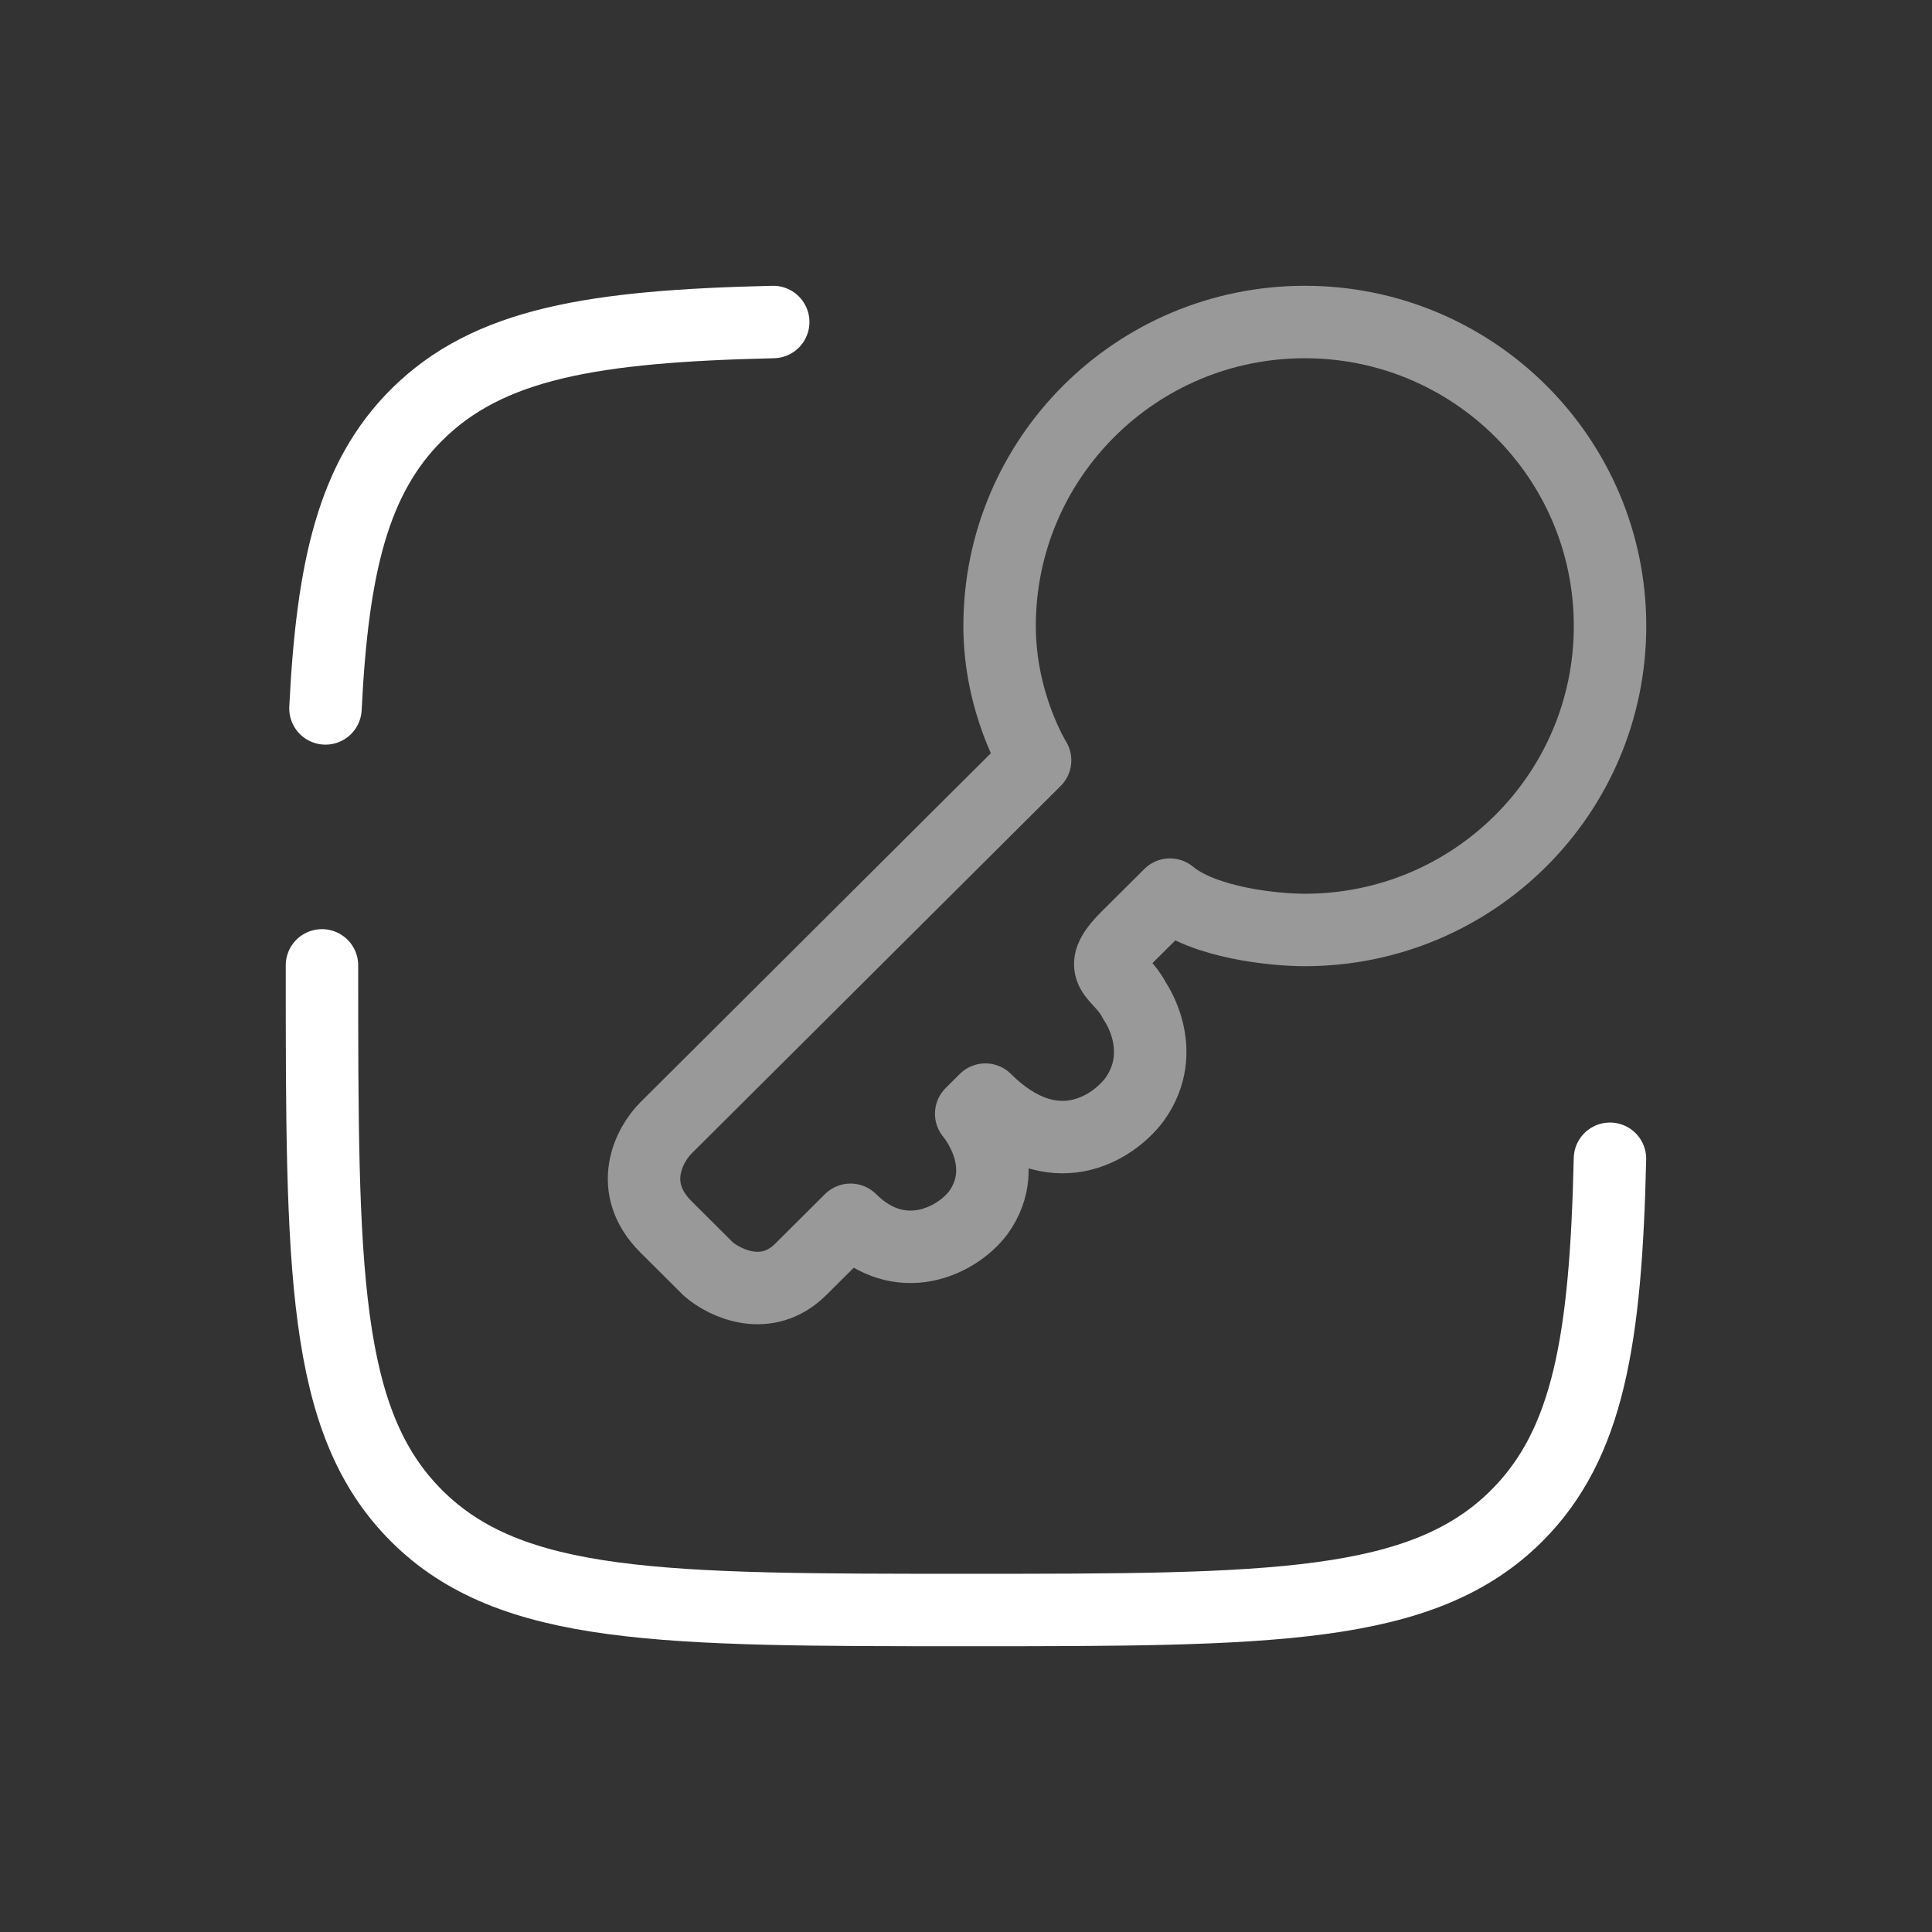
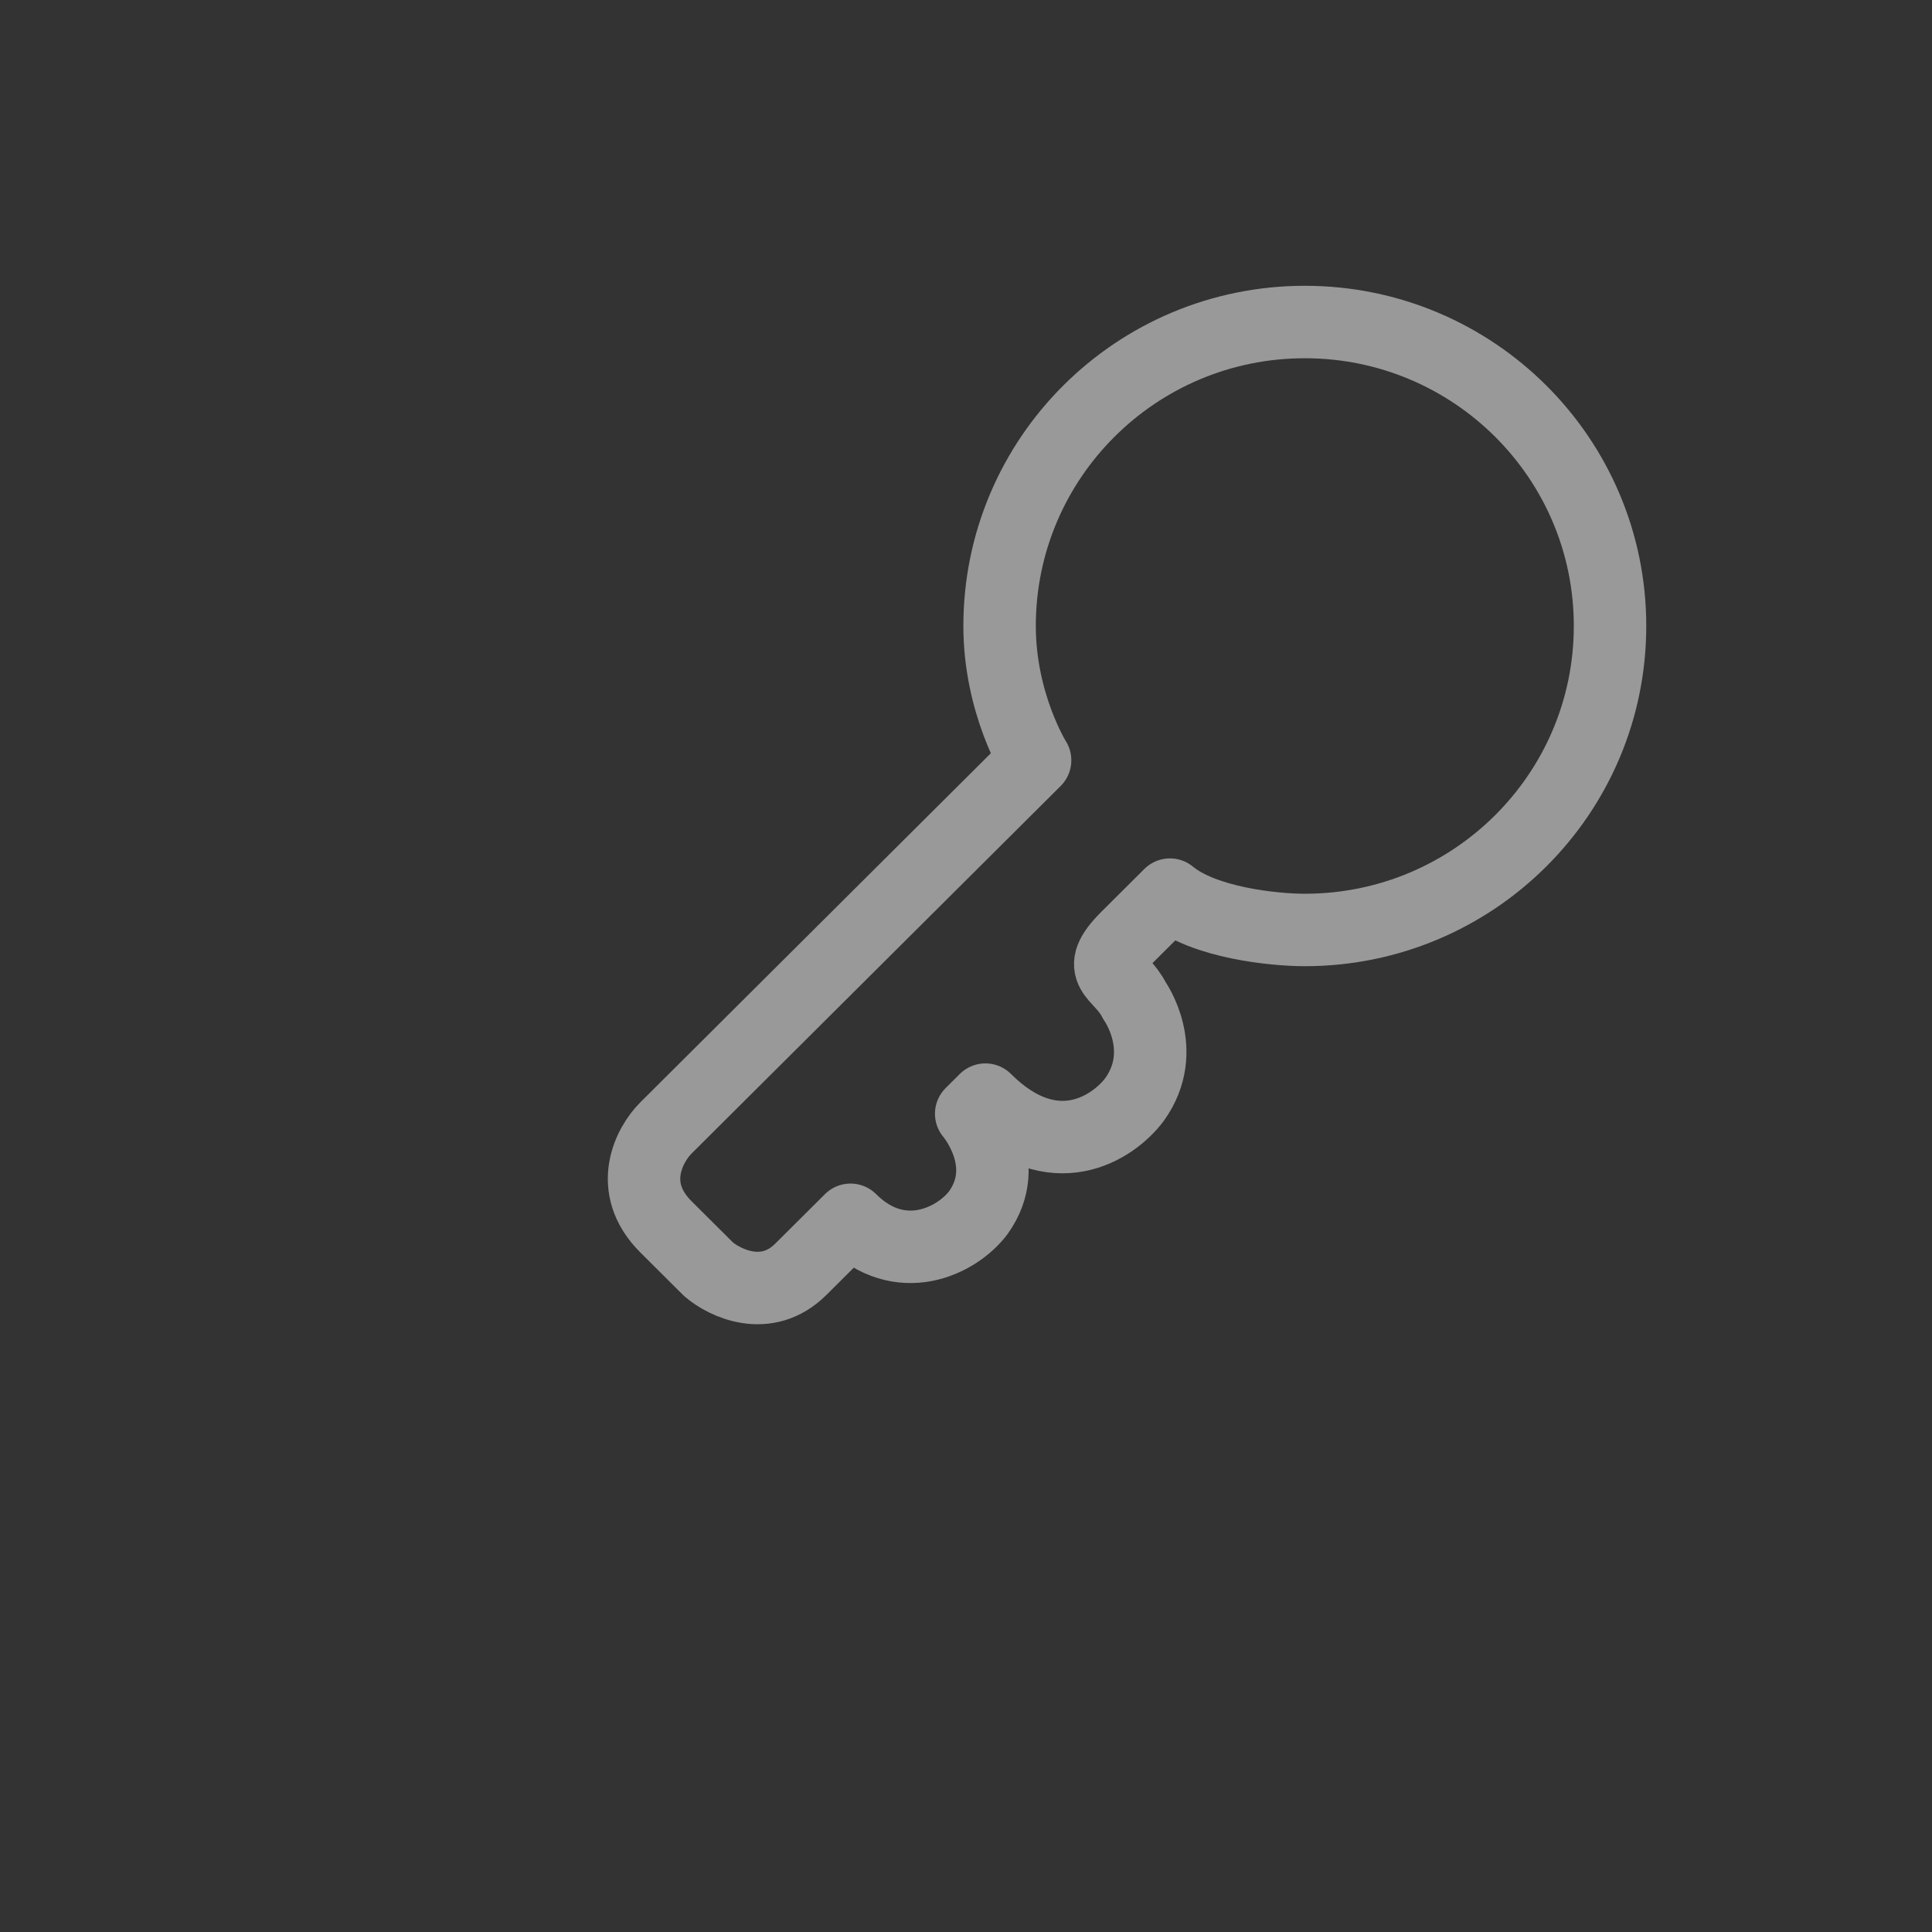
<svg xmlns="http://www.w3.org/2000/svg" width="80" height="80" viewBox="0 0 80 80" fill="none">
  <rect x="0" y="0" width="80" height="80" fill="#333333" stroke="none" />
  <path d="M54.029 38.508C61.01 38.508 66.668 32.872 66.668 25.921C66.668 18.969 61.01 13.334 54.029 13.334C47.049 13.334 41.391 18.969 41.391 25.921C41.391 29.141 42.861 31.483 42.861 31.483L27.577 46.704C26.891 47.387 25.931 49.163 27.577 50.802L29.34 52.558C30.026 53.144 31.75 53.963 33.161 52.558L35.219 50.509C37.276 52.558 39.627 51.387 40.509 50.216C41.979 48.167 40.215 46.118 40.215 46.118L40.803 45.533C43.625 48.343 46.094 46.704 46.975 45.533C48.445 43.484 46.975 41.435 46.975 41.435C46.388 40.264 45.212 40.264 46.681 38.8L48.445 37.044C49.856 38.215 52.756 38.508 54.029 38.508Z" stroke="white" stroke-opacity="0.5" stroke-width="3" stroke-linejoin="round" />
-   <path d="M13.332 39.974C13.332 52.557 13.332 58.849 17.241 62.758C21.15 66.667 27.442 66.667 40.026 66.667C52.609 66.667 58.901 66.667 62.81 62.758C65.783 59.785 66.495 55.433 66.665 47.982M32.017 13.334C24.567 13.504 20.215 14.216 17.241 17.189C14.636 19.794 13.767 23.457 13.477 29.334" stroke="white" stroke-width="3" stroke-linecap="round" />
</svg>